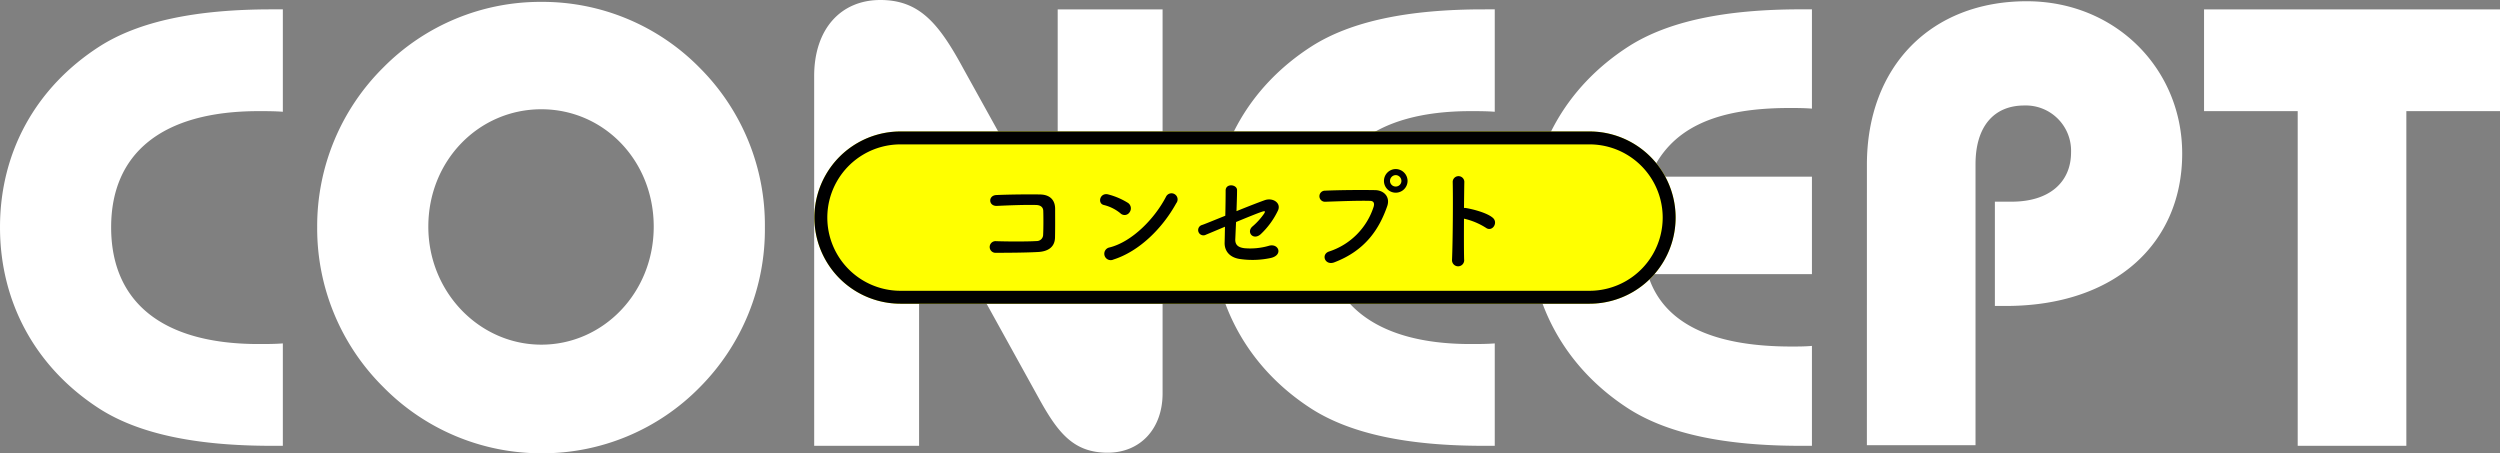
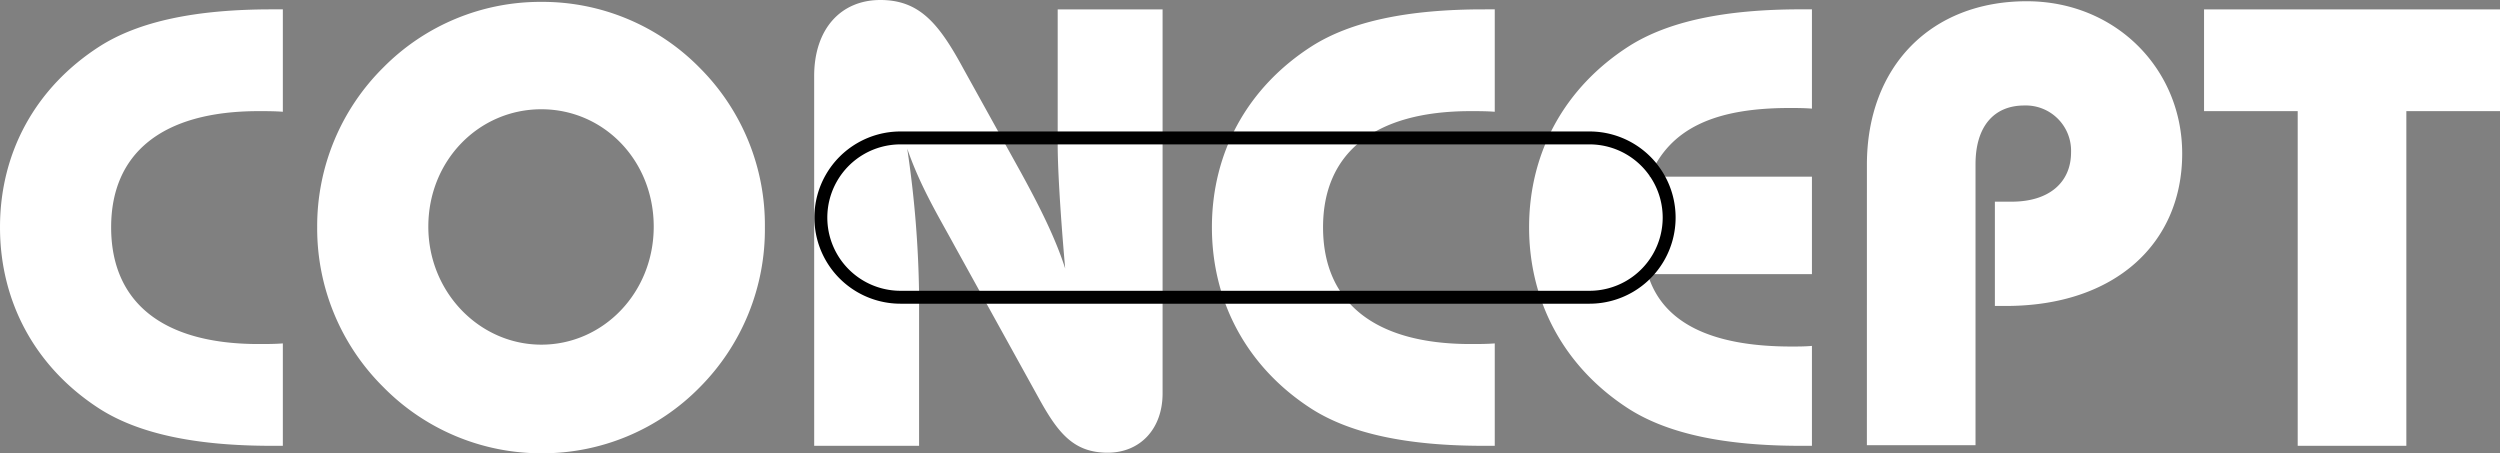
<svg xmlns="http://www.w3.org/2000/svg" width="580.58" height="105.27" viewBox="0 0 580.58 105.27">
  <rect x="0" y="0" width="580.58" height="105.27" fill="#808080" stroke="none" />
  <g transform="translate(-670.87 -939.47)">
    <path d="M-223.445-77.575v-23.78h-2.61c-17.545,0-30.74,2.755-39.875,8.555-14.935,9.57-23.2,24.65-23.2,42.05s8.265,32.625,23.2,42.2C-256.795-2.755-243.6,0-226.055,0h2.61V-23.78c-1.885.145-3.77.145-5.655.145-22.475,0-34.22-9.86-34.22-27.115,0-17.11,11.745-26.97,34.22-26.97C-227.215-77.72-225.33-77.72-223.445-77.575Zm7.975,26.825A51.857,51.857,0,0,0-200.1-13.63,51.455,51.455,0,0,0-163.415,1.74a51.2,51.2,0,0,0,36.83-15.37A51.936,51.936,0,0,0-111.5-50.75a51.6,51.6,0,0,0-15.08-36.975,51.2,51.2,0,0,0-36.83-15.37A51.315,51.315,0,0,0-200.1-87.87,51.857,51.857,0,0,0-215.47-50.75Zm25.81-.145c0-15.37,11.745-27.26,26.245-27.26s26.1,11.89,26.1,27.26-11.745,27.405-26.1,27.405S-189.66-35.67-189.66-50.9ZM-100.05,0h24.36V-34.945A247.749,247.749,0,0,0-78.445-69.02c3.045,8.845,7.4,15.95,11.02,22.62l19.72,35.67C-43.355-2.9-39.73,1.6-31.9,1.6c7.54,0,12.76-5.51,12.76-13.775v-89.175H-43.5v31.61c0,4.205.435,13.775,1.74,28.565-2.32-7.25-6.09-14.645-10.295-22.33L-65.4-87.58c-5.655-10.44-10.15-15.95-19.285-15.95s-15.37,6.67-15.37,17.69ZM58-77.575v-23.78H55.39c-17.545,0-30.74,2.755-39.875,8.555C.58-83.23-7.685-68.15-7.685-50.75s8.265,32.625,23.2,42.2C24.65-2.755,37.845,0,55.39,0H58V-23.78c-1.885.145-3.77.145-5.655.145-22.475,0-34.22-9.86-34.22-27.115,0-17.11,11.745-26.97,34.22-26.97C54.23-77.72,56.115-77.72,58-77.575ZM131.66,0V-23.2c-1.6.145-3.335.145-4.785.145-18.85,0-30.015-5.655-33.35-16.82H131.66V-62.5H93.96c4.64-11.165,15.08-15.95,32.48-15.95,1.595,0,3.335,0,5.22.145v-23.055h-2.61c-17.545,0-30.74,2.755-39.875,8.555-14.935,9.57-23.2,24.65-23.2,42.05s8.265,32.625,23.2,42.2C98.31-2.755,111.505,0,129.05,0Zm12.76-.145h25.23V-65.4c0-8.845,4.35-13.63,11.31-13.63A10.511,10.511,0,0,1,191.835-68.15c0,6.96-5.075,11.455-13.775,11.455h-3.915V-32.48h2.61c25.23,0,40.89-14.5,40.89-35.38,0-19.72-15.515-35.38-36.1-35.38-22.185,0-37.12,15.08-37.12,37.99ZM269.7-77.72h21.75v-23.635H222.72V-77.72h21.75V0H269.7Z" transform="translate(960 1043)" fill="#fff" />
-     <path d="M5301,2658h160a20,20,0,0,1,0,40H5301a20,20,0,0,1,0-40Z" transform="translate(-4421 -1688)" fill="#ff0" />
    <path d="M5301,2661a17,17,0,1,0,0,34h160a17,17,0,1,0,0-34H5301m0-3h160a20,20,0,0,1,0,40H5301a20,20,0,0,1,0-40Z" transform="translate(-4421 -1688)" />
-     <path d="M-44.122-5.382c.052-2.314.026-5.07.026-6.656,0-1.742-.91-3.276-3.484-3.328-2.6-.052-7.28,0-10.14.13-2,.078-1.9,2.626.13,2.522,2.7-.13,6.812-.286,9.1-.208.988.026,1.612.494,1.638,1.352.052,1.352.052,4-.026,5.564A1.479,1.479,0,0,1-48.386-4.55c-1.924.13-6.656.13-9.438.026a1.356,1.356,0,1,0,.026,2.7c2.678,0,6.968-.026,9.724-.182C-46.1-2.106-44.174-2.886-44.122-5.382Zm28.158-7.956a1.417,1.417,0,1,0-2.366-1.534c-2.626,5.1-7.878,10.478-13.1,11.8A1.488,1.488,0,1,0-30.55-.26C-24.57-2.158-19.188-7.488-15.964-13.338Zm-10.842,2.106a1.537,1.537,0,0,0-.338-2.158,16.49,16.49,0,0,0-4.576-1.976c-1.976-.546-2.626,2.08-1.066,2.444A9.6,9.6,0,0,1-28.938-11,1.377,1.377,0,0,0-26.806-11.232ZM-4.654-7.878C-4.68-6.4-4.706-5.1-4.732-4.186-4.784-2.054-3.354-.65-1.066-.364a20.188,20.188,0,0,0,7.072-.26C8.944-1.3,7.8-4.16,5.486-3.432A15.534,15.534,0,0,1-.1-2.886c-1.56-.182-2.21-.832-2.158-2.106.052-.962.1-2.392.182-3.978,2.626-1.092,5.2-2.132,6.11-2.418.494-.156.832-.182.364.52A15.405,15.405,0,0,1,1.69-7.9C.26-6.578,1.95-4.6,3.666-6.162a18.408,18.408,0,0,0,3.978-5.46c.832-1.742-1.144-3.094-3.068-2.418C3.328-13.6.7-12.584-1.976-11.492c.052-1.768.13-3.51.13-4.888,0-1.352-2.652-1.638-2.652.1,0,1.56-.026,3.718-.078,5.85-2.652,1.066-4.914,2-5.434,2.158a1.225,1.225,0,1,0,.962,2.236C-8.606-6.214-6.812-6.968-4.654-7.878ZM37.752-18.512A2.774,2.774,0,0,0,35-21.268a2.752,2.752,0,0,0-2.73,2.756A2.73,2.73,0,0,0,35-15.782,2.752,2.752,0,0,0,37.752-18.512Zm-17,18.9C28.028-2.392,31.2-7.436,33.02-12.636c.754-2.132-.728-3.718-2.834-3.744-3.3-.052-8.164-.026-11.6.13a1.288,1.288,0,1,0,.052,2.574c3.744-.13,7.852-.286,10.4-.208.962.026,1.04.676.832,1.378A16.088,16.088,0,0,1,19.552-2.132C17.576-1.508,18.538,1.222,20.748.39Zm15.574-18.9A1.31,1.31,0,0,1,35-17.212a1.31,1.31,0,0,1-1.326-1.3A1.354,1.354,0,0,1,35-19.864,1.354,1.354,0,0,1,36.322-18.512ZM50.856-9.75a16.116,16.116,0,0,1,5.07,2.106c1.482,1.092,2.964-1.17,1.612-2.314-1.4-1.2-4.784-2.028-6.24-2.262a2.674,2.674,0,0,0-.442-.026c.026-2.548.052-4.81.078-6.084a1.352,1.352,0,0,0-2.7-.026c.1,3.744.026,13.936-.156,18.148a1.414,1.414,0,1,0,2.808-.1C50.83-2.418,50.83-6.162,50.856-9.75Z" transform="translate(960 1000)" />
  </g>
</svg>